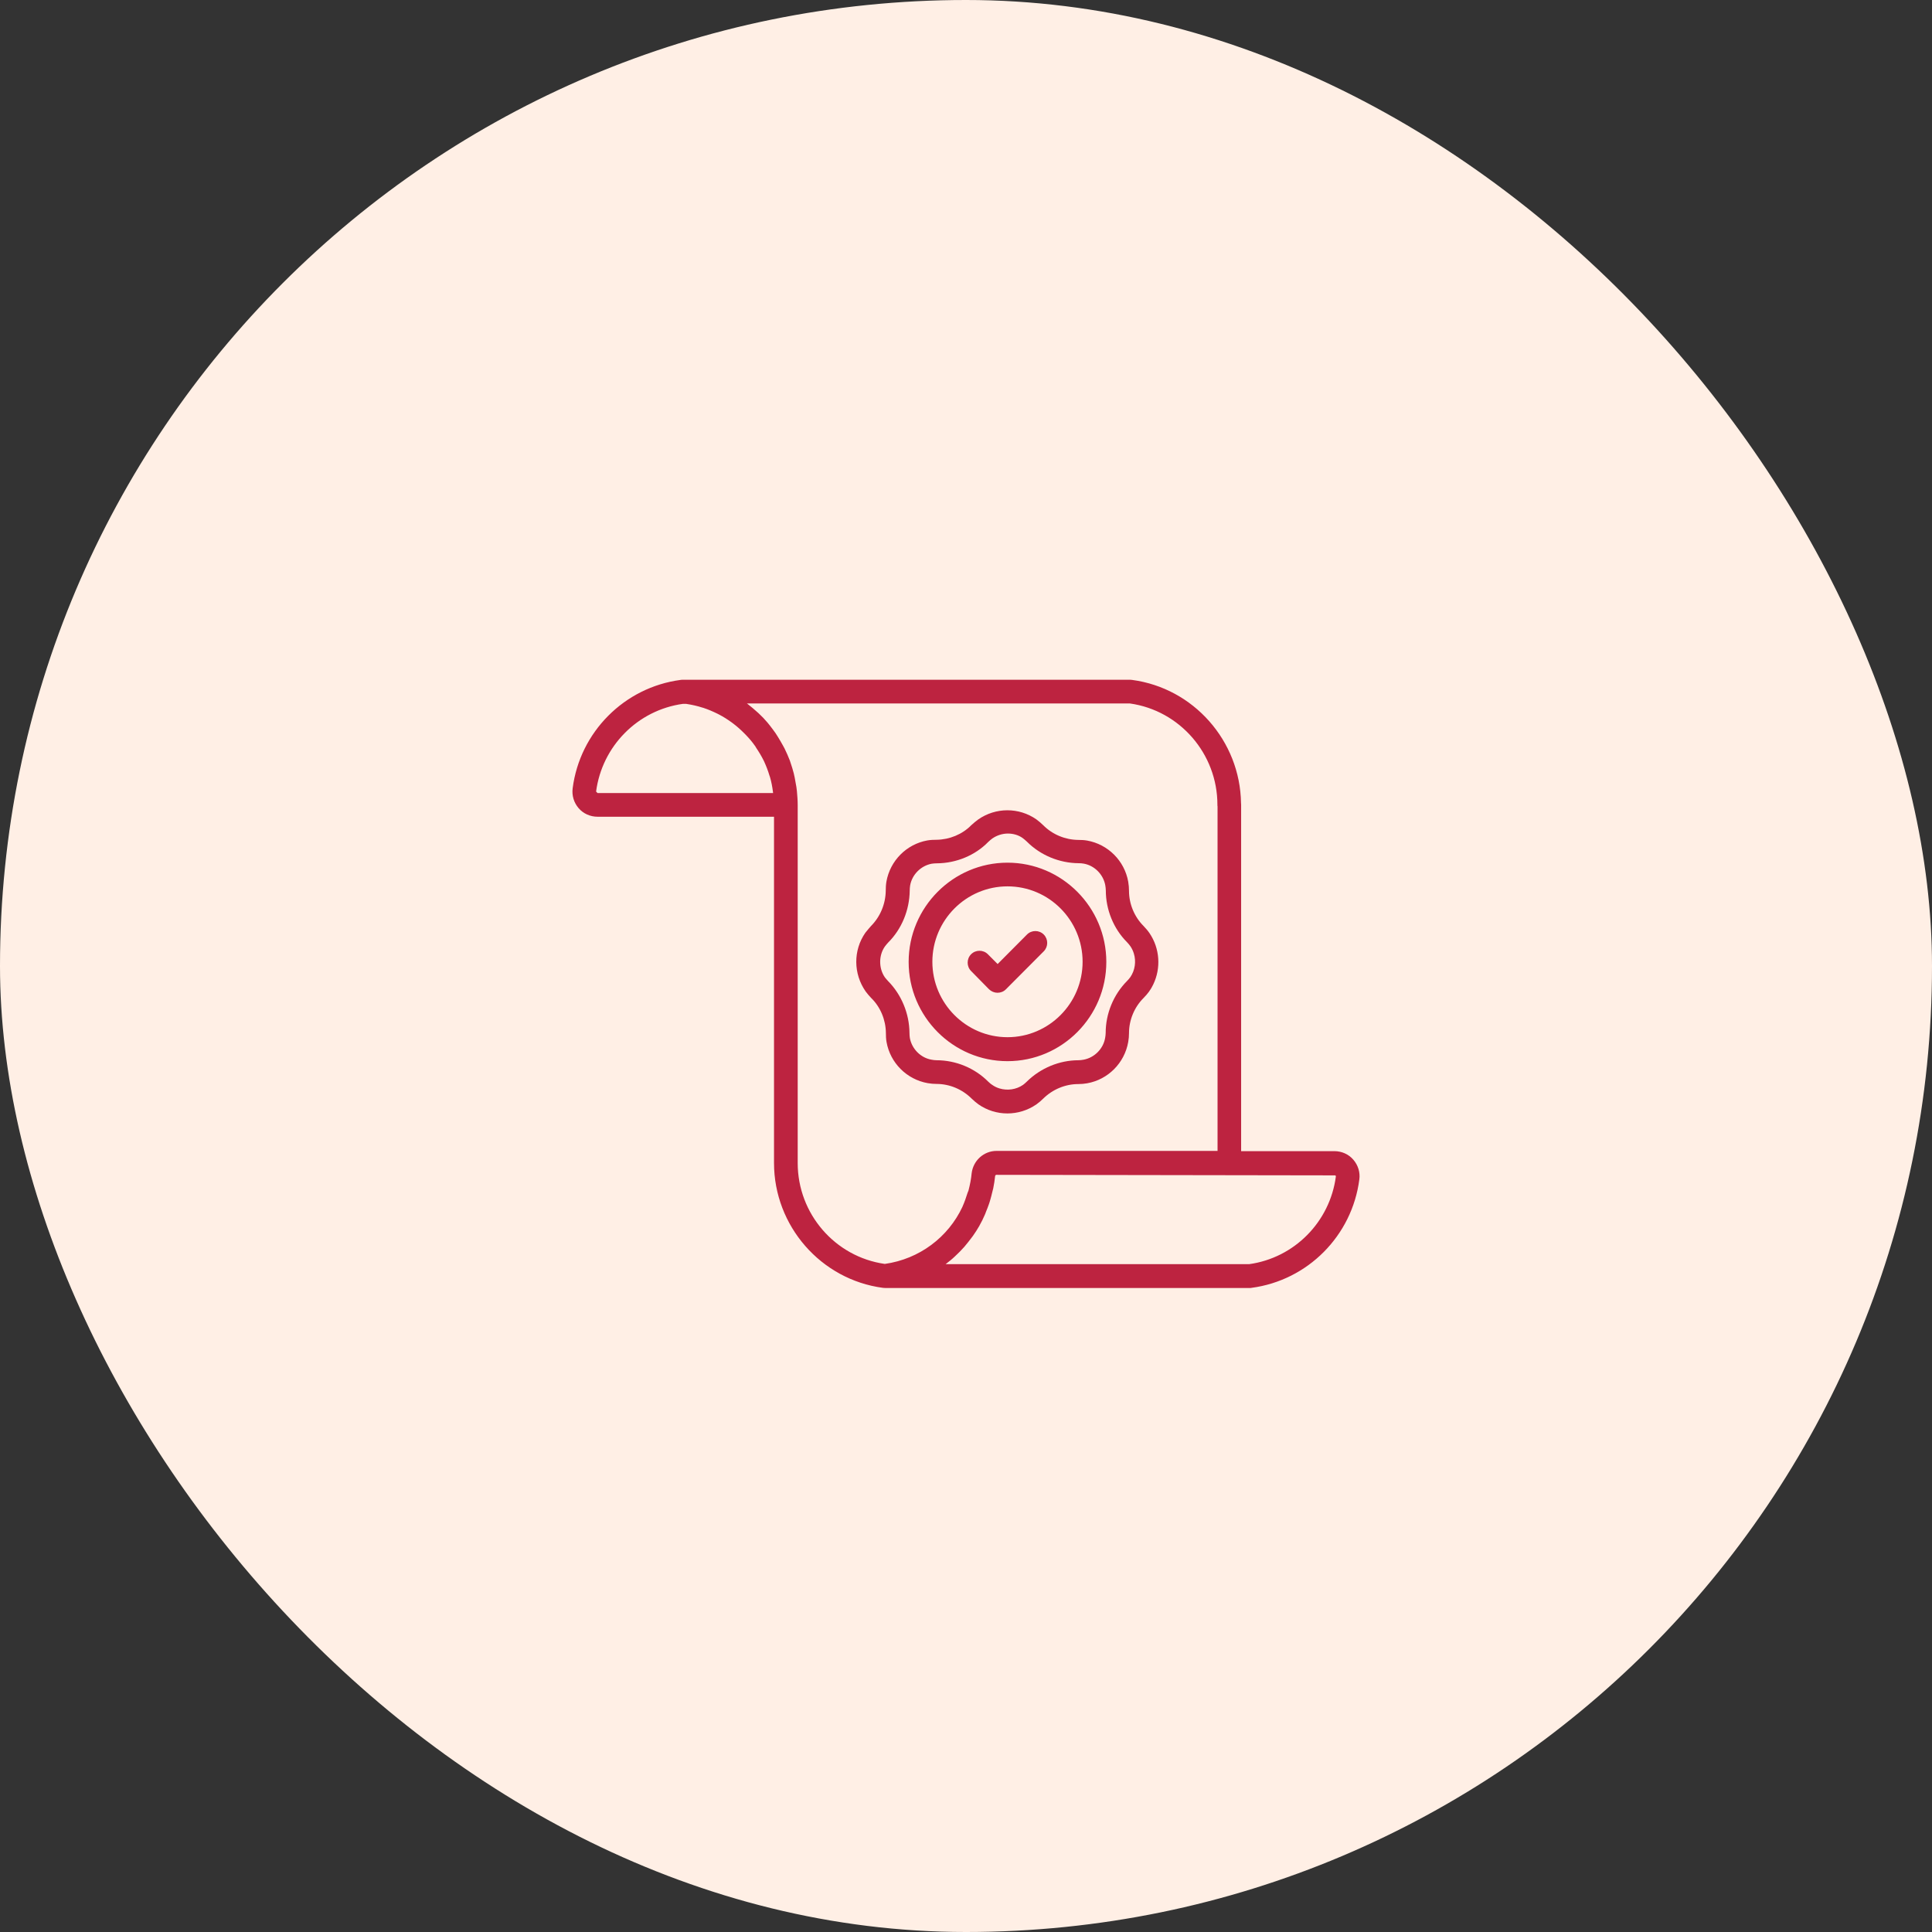
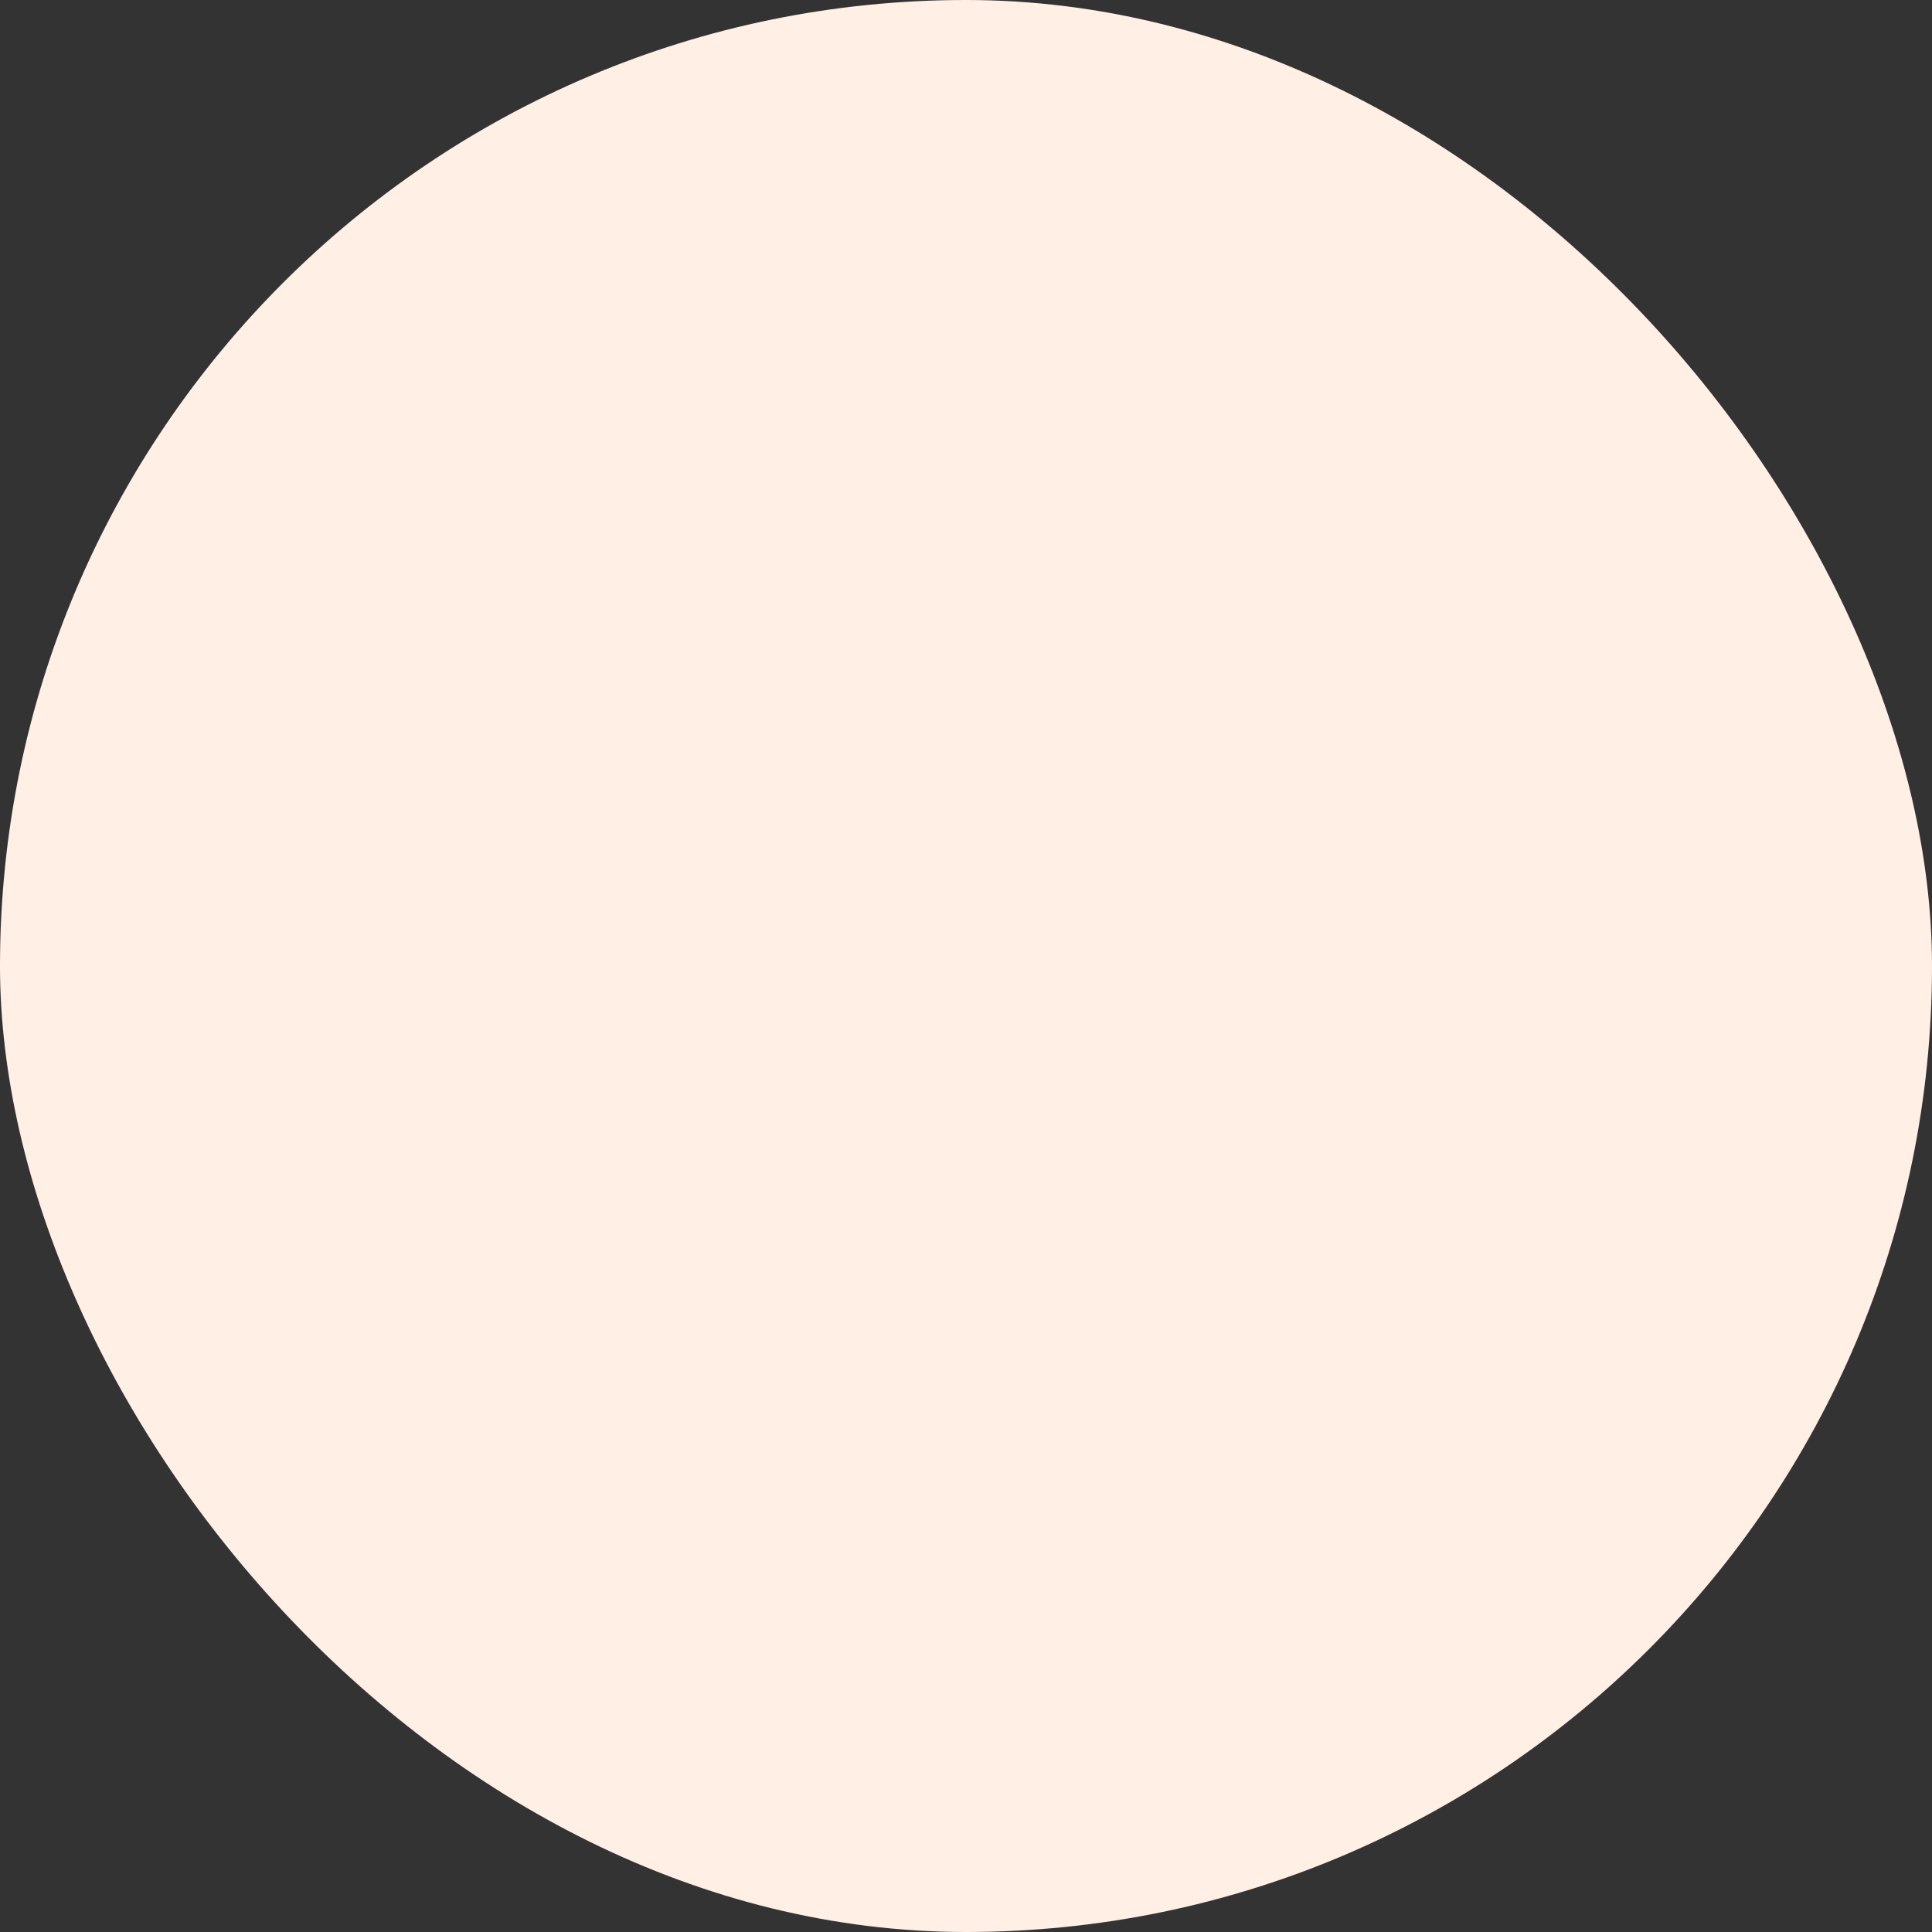
<svg xmlns="http://www.w3.org/2000/svg" width="54" height="54" viewBox="0 0 54 54" fill="none">
  <rect x="0" y="0" width="54" height="54" fill="#333333" stroke="none" />
  <rect width="54" height="54" rx="27" fill="#FFEFE5" />
-   <path d="M24.761 28.872C24.761 28.957 24.764 29.039 24.779 29.124C24.882 29.708 25.343 30.17 25.928 30.274C26.013 30.289 26.098 30.296 26.175 30.296C26.54 30.296 26.897 30.444 27.166 30.714C27.225 30.77 27.284 30.821 27.346 30.866C27.589 31.036 27.873 31.121 28.157 31.121C28.44 31.121 28.727 31.036 28.97 30.866C29.037 30.818 29.103 30.762 29.158 30.707C29.42 30.448 29.777 30.3 30.138 30.3C30.223 30.3 30.304 30.293 30.388 30.278C30.97 30.174 31.431 29.712 31.534 29.124C31.549 29.039 31.556 28.957 31.556 28.876C31.556 28.513 31.703 28.154 31.961 27.896C32.016 27.84 32.075 27.774 32.123 27.707V27.703C32.167 27.644 32.204 27.578 32.234 27.515C32.455 27.056 32.418 26.505 32.127 26.079C32.079 26.009 32.027 25.95 31.961 25.88C31.703 25.621 31.556 25.262 31.556 24.899C31.556 24.818 31.549 24.733 31.534 24.644C31.431 24.06 30.97 23.598 30.385 23.494C30.3 23.479 30.219 23.476 30.138 23.476C29.77 23.472 29.416 23.324 29.158 23.065C29.103 23.009 29.044 22.961 28.967 22.902C28.481 22.562 27.829 22.562 27.339 22.906C27.273 22.954 27.217 23.002 27.147 23.065C26.897 23.32 26.54 23.468 26.171 23.472C26.09 23.472 26.006 23.476 25.921 23.49C25.339 23.594 24.878 24.056 24.775 24.644C24.761 24.729 24.757 24.814 24.757 24.892C24.753 25.262 24.606 25.621 24.341 25.887C24.289 25.946 24.241 26.002 24.186 26.072C23.847 26.56 23.847 27.215 24.197 27.714C24.245 27.777 24.297 27.84 24.348 27.892C24.61 28.147 24.757 28.506 24.761 28.872ZM24.731 26.457C24.764 26.412 24.797 26.375 24.823 26.346C25.203 25.968 25.42 25.44 25.427 24.892C25.427 24.848 25.431 24.8 25.438 24.752C25.49 24.445 25.74 24.197 26.042 24.141C26.09 24.134 26.138 24.13 26.186 24.13C26.731 24.127 27.258 23.905 27.619 23.535C27.659 23.498 27.696 23.464 27.737 23.435C27.866 23.346 28.02 23.298 28.171 23.298C28.319 23.298 28.466 23.339 28.584 23.424C28.624 23.457 28.665 23.487 28.702 23.524C29.081 23.905 29.608 24.123 30.149 24.127C30.197 24.127 30.241 24.13 30.285 24.138C30.591 24.189 30.838 24.441 30.893 24.744C30.9 24.792 30.908 24.84 30.908 24.889C30.908 25.428 31.125 25.957 31.497 26.331C31.53 26.368 31.563 26.401 31.593 26.446C31.637 26.509 31.67 26.579 31.692 26.653C31.759 26.871 31.725 27.119 31.593 27.311C31.567 27.348 31.534 27.385 31.501 27.419C31.121 27.803 30.904 28.332 30.904 28.869C30.904 28.917 30.897 28.961 30.889 29.009C30.838 29.316 30.587 29.564 30.285 29.619C30.237 29.627 30.193 29.634 30.145 29.634C29.611 29.634 29.085 29.852 28.698 30.233C28.665 30.267 28.628 30.296 28.595 30.322C28.403 30.455 28.157 30.489 27.936 30.422C27.862 30.4 27.792 30.366 27.726 30.318C27.685 30.293 27.652 30.259 27.622 30.233C27.243 29.852 26.716 29.634 26.175 29.634C26.131 29.634 26.083 29.627 26.039 29.619C25.733 29.568 25.486 29.316 25.431 29.013C25.424 28.965 25.42 28.92 25.42 28.869C25.416 28.328 25.195 27.799 24.82 27.419C24.786 27.385 24.753 27.341 24.731 27.315C24.558 27.063 24.558 26.705 24.731 26.457ZM37.828 32.416C37.696 32.26 37.5 32.175 37.298 32.175H34.69V22.499C34.69 22.481 34.69 22.462 34.687 22.444C34.661 20.709 33.361 19.233 31.644 19.004C31.63 19.004 31.615 19 31.6 19H19.067C19.052 19 19.037 19 19.022 19.004C17.45 19.211 16.208 20.461 16.006 22.033C15.98 22.233 16.039 22.433 16.172 22.588C16.304 22.743 16.5 22.828 16.702 22.828H21.634V32.505C21.634 34.265 22.945 35.767 24.68 35.996C24.694 35.996 24.735 36 24.75 36H34.933C34.948 36 34.963 36 34.978 35.996C36.55 35.789 37.792 34.539 37.994 32.963C38.02 32.771 37.961 32.571 37.828 32.416L37.828 32.416ZM16.661 22.125C16.827 20.857 17.822 19.847 19.089 19.673H19.177C19.184 19.673 19.192 19.677 19.199 19.677C19.346 19.699 19.49 19.732 19.63 19.777C19.637 19.78 19.648 19.78 19.656 19.784C19.792 19.828 19.921 19.884 20.05 19.947C20.068 19.954 20.083 19.962 20.101 19.973C20.223 20.036 20.337 20.11 20.444 20.187C20.462 20.202 20.481 20.213 20.499 20.228C20.606 20.309 20.705 20.398 20.797 20.491L20.845 20.539C20.938 20.635 21.026 20.738 21.103 20.849C21.114 20.864 21.125 20.879 21.133 20.898C21.21 21.012 21.284 21.134 21.346 21.26L21.357 21.282C21.416 21.412 21.468 21.545 21.508 21.682C21.512 21.693 21.516 21.7 21.519 21.711C21.56 21.848 21.586 21.989 21.604 22.129C21.604 22.14 21.608 22.155 21.608 22.166H16.702L16.661 22.125ZM22.296 32.508V22.499C22.296 22.369 22.285 22.24 22.274 22.114C22.271 22.077 22.263 22.037 22.26 22C22.245 21.911 22.23 21.822 22.212 21.733C22.204 21.693 22.193 21.656 22.186 21.615C22.16 21.515 22.131 21.419 22.098 21.323L22.076 21.256C22.031 21.142 21.983 21.03 21.928 20.919C21.913 20.89 21.895 20.86 21.88 20.831C21.836 20.753 21.792 20.675 21.744 20.598C21.722 20.564 21.7 20.531 21.678 20.494C21.626 20.42 21.571 20.346 21.516 20.276C21.494 20.25 21.475 20.224 21.453 20.198C21.376 20.106 21.291 20.017 21.203 19.936C21.184 19.917 21.166 19.902 21.144 19.884C21.07 19.817 20.996 19.754 20.919 19.695C20.904 19.684 20.893 19.673 20.878 19.662H31.581C32.977 19.858 34.027 21.071 34.027 22.491C34.027 22.51 34.027 22.525 34.031 22.543V32.168H27.854C27.501 32.168 27.202 32.434 27.158 32.793C27.143 32.959 27.11 33.118 27.07 33.274C27.062 33.296 27.051 33.318 27.044 33.34C27.003 33.47 26.959 33.599 26.904 33.721C26.904 33.725 26.9 33.729 26.9 33.732C26.503 34.579 25.7 35.19 24.731 35.327C23.339 35.13 22.296 33.925 22.296 32.508ZM37.338 32.882C37.172 34.15 36.178 35.16 34.911 35.334H26.429C26.433 35.33 26.44 35.327 26.444 35.323C26.525 35.26 26.606 35.197 26.679 35.127C26.705 35.105 26.727 35.082 26.753 35.056C26.808 35.005 26.863 34.949 26.915 34.89C26.941 34.864 26.967 34.834 26.989 34.805C27.04 34.746 27.088 34.683 27.136 34.62C27.154 34.594 27.177 34.568 27.195 34.542C27.258 34.453 27.317 34.361 27.372 34.265L27.383 34.243C27.434 34.154 27.479 34.062 27.519 33.969C27.534 33.936 27.549 33.902 27.559 33.869C27.589 33.799 27.615 33.729 27.641 33.655C27.655 33.618 27.666 33.577 27.677 33.54C27.7 33.466 27.718 33.388 27.736 33.314C27.744 33.277 27.755 33.244 27.762 33.211C27.784 33.1 27.803 32.985 27.814 32.87C27.817 32.852 27.832 32.837 27.851 32.837L37.324 32.852C37.338 32.867 37.338 32.878 37.338 32.882ZM28.16 29.66C29.684 29.66 30.922 28.413 30.922 26.886C30.922 25.358 29.681 24.112 28.16 24.112C26.639 24.112 25.397 25.358 25.397 26.886C25.397 28.413 26.635 29.66 28.16 29.66ZM28.16 24.774C29.32 24.774 30.259 25.721 30.259 26.882C30.259 28.044 29.316 28.99 28.16 28.99C27.003 28.99 26.06 28.044 26.06 26.882C26.06 25.721 27.003 24.774 28.16 24.774ZM27.143 27.141C27.014 27.012 27.014 26.801 27.143 26.671C27.272 26.542 27.482 26.542 27.611 26.671L27.884 26.945L28.705 26.12C28.834 25.991 29.044 25.991 29.173 26.12C29.302 26.25 29.302 26.46 29.173 26.59L28.116 27.651C28.049 27.718 27.965 27.748 27.88 27.748C27.795 27.748 27.71 27.714 27.644 27.651L27.143 27.141Z" fill="#BD2340" />
</svg>